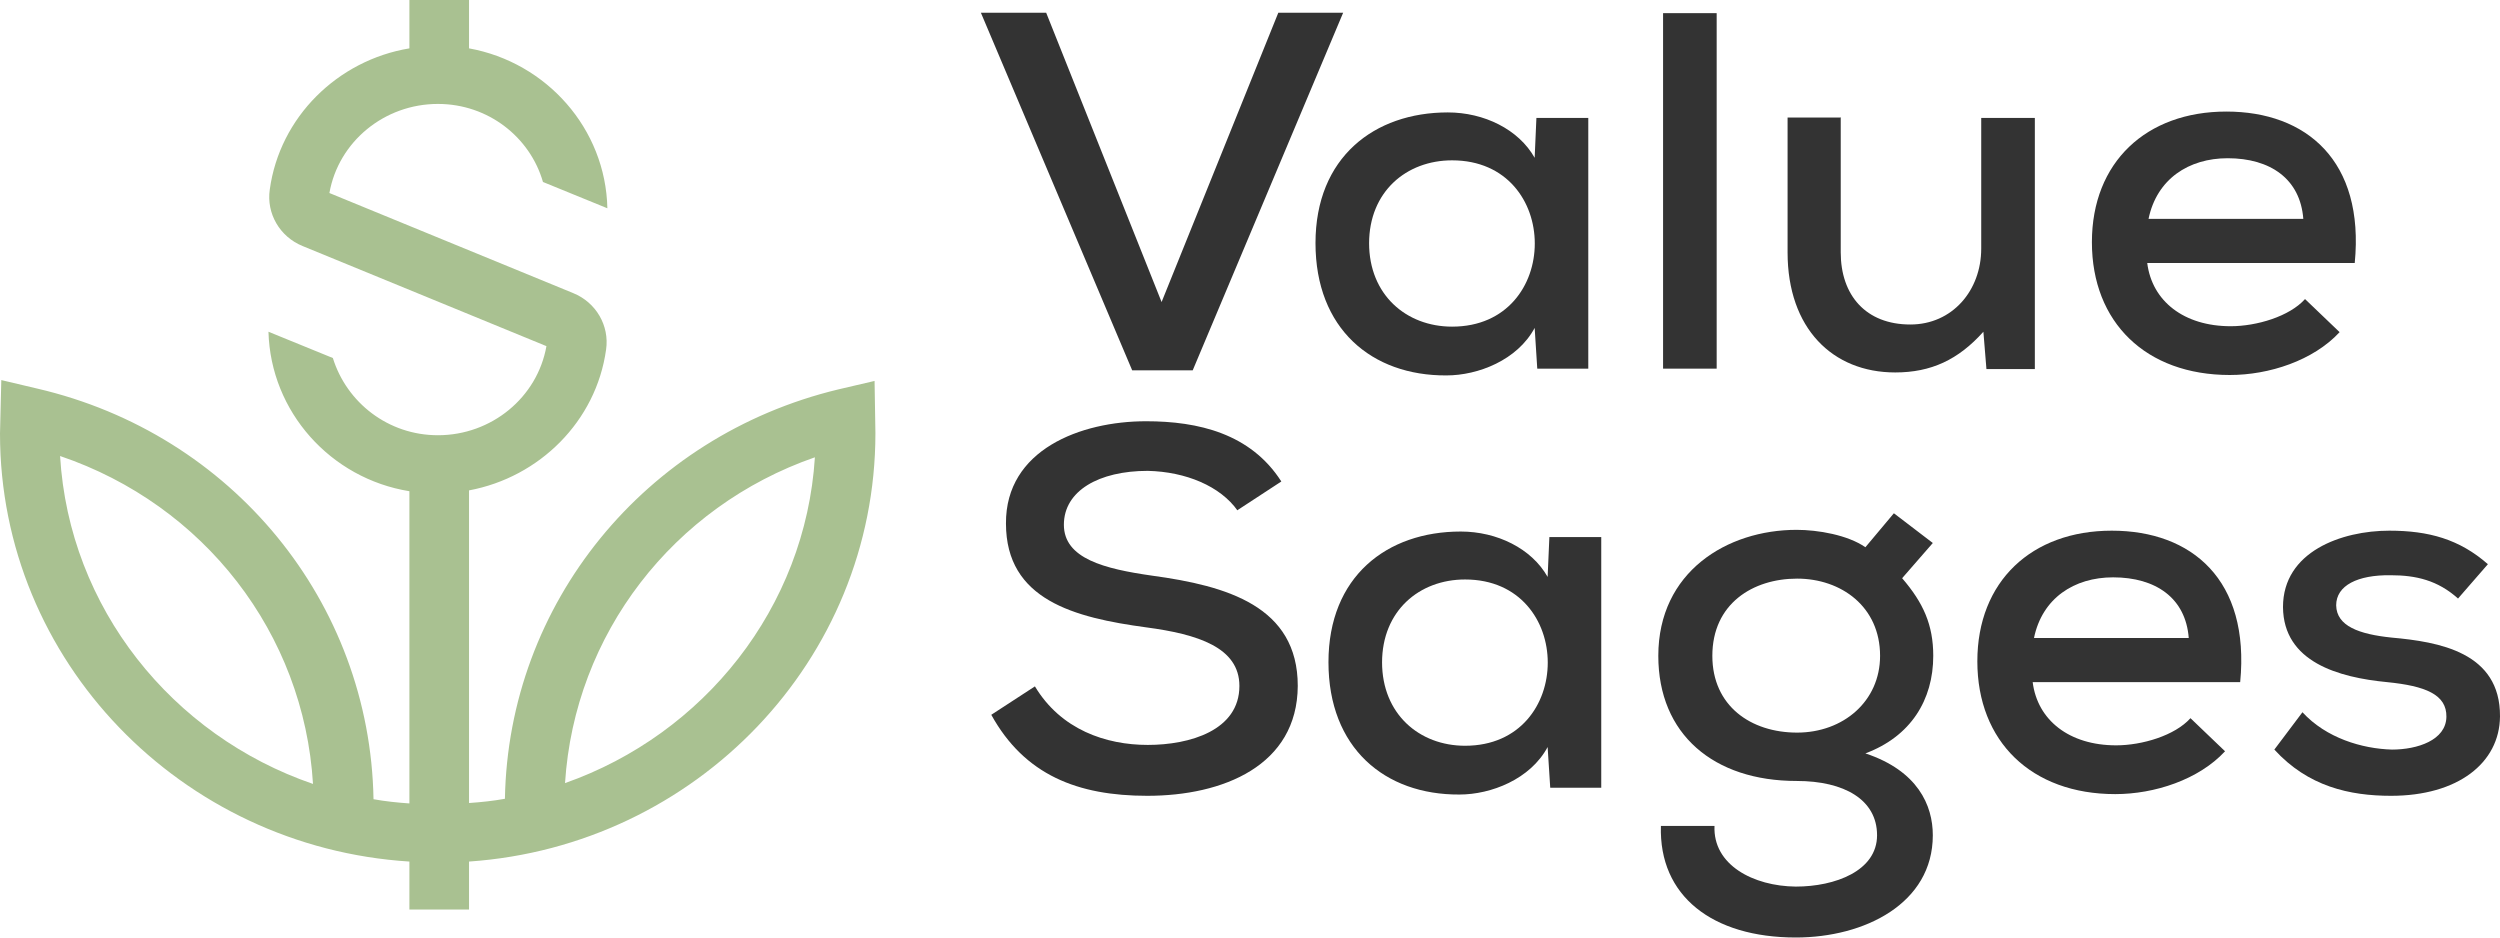
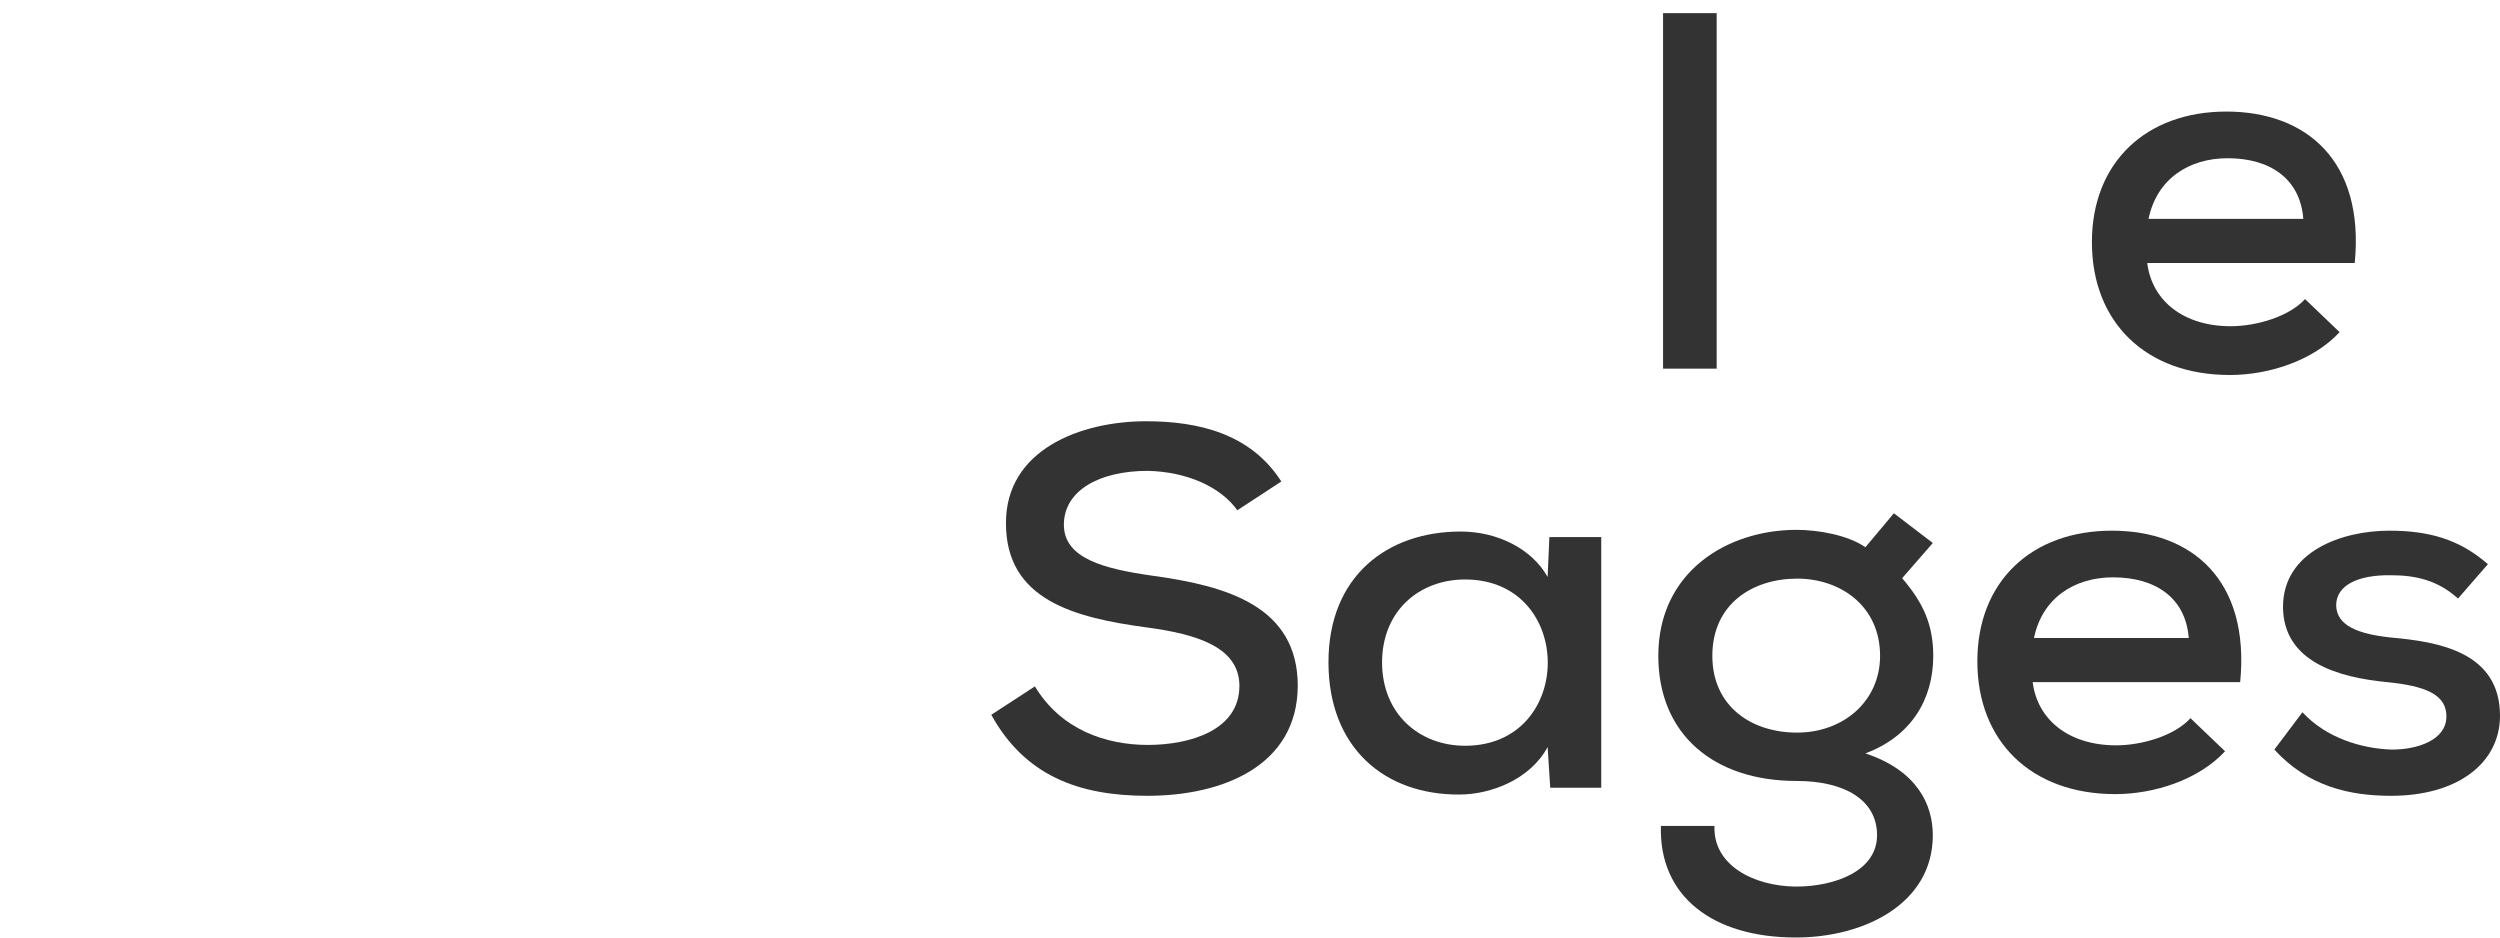
<svg xmlns="http://www.w3.org/2000/svg" width="96" height="36" viewBox="0 0 96 36" fill="none">
  <g clip-path="url(#clip0_360_1351)">
-     <path d="M33.583 14.628L32.188 14.954C24.751 16.746 19.522 23.18 19.389 30.673C18.941 30.755 18.476 30.804 18.011 30.836V18.831C20.717 18.326 22.892 16.176 23.274 13.423C23.407 12.51 22.892 11.614 22.012 11.256L12.649 7.412C12.998 5.441 14.758 3.991 16.816 3.991C18.742 3.991 20.352 5.262 20.85 6.988L23.323 7.998C23.257 4.936 20.983 2.395 18.011 1.857V0H15.721V1.857C12.965 2.313 10.74 4.496 10.359 7.281C10.226 8.194 10.74 9.09 11.62 9.448L20.983 13.292C20.634 15.263 18.875 16.713 16.816 16.713C14.907 16.713 13.313 15.459 12.782 13.748L10.309 12.739C10.392 15.817 12.699 18.375 15.721 18.863V30.852C15.256 30.82 14.791 30.771 14.343 30.69C14.21 23.131 8.931 16.664 1.428 14.921L0.05 14.595L0 16.648C0 25.379 6.956 32.53 15.721 33.084V34.925H18.011V33.084C26.727 32.481 33.616 25.347 33.616 16.632L33.583 14.612V14.628ZM2.307 17.511C7.835 19.385 11.67 24.32 12.019 30.103C6.607 28.246 2.656 23.343 2.307 17.511ZM21.697 30.071C22.062 24.353 25.847 19.45 31.292 17.56C30.927 23.343 27.025 28.197 21.697 30.071Z" fill="#A9C191" />
-     <path d="M45.8 14.221H43.476L37.666 0.489H40.173L44.605 11.598L49.087 0.489H51.577L45.8 14.221Z" fill="#333333" />
-     <path d="M58.998 4.529H60.99V14.156H59.031L58.931 12.592C58.267 13.83 56.757 14.416 55.545 14.416C52.673 14.433 50.515 12.624 50.515 9.334C50.515 6.043 52.773 4.317 55.595 4.317C56.989 4.317 58.317 4.968 58.931 6.06L58.998 4.529ZM52.573 9.334C52.573 11.321 54.001 12.543 55.761 12.543C59.994 12.543 59.994 6.157 55.761 6.157C54.001 6.157 52.573 7.363 52.573 9.35V9.334Z" fill="#333333" />
    <path d="M65.92 0.505V14.156H63.862V0.505H65.92Z" fill="#333333" />
-     <path d="M70.684 4.529V9.692C70.684 11.338 71.647 12.461 73.357 12.461C74.967 12.461 76.079 11.158 76.079 9.546V4.529H78.138V14.172H76.279L76.162 12.739C75.2 13.814 74.154 14.302 72.776 14.302C70.369 14.302 68.643 12.608 68.643 9.692V4.512H70.701L70.684 4.529Z" fill="#333333" />
    <path d="M82.454 10.1C82.637 11.566 83.865 12.527 85.658 12.527C86.654 12.527 87.916 12.152 88.513 11.484L89.841 12.755C88.829 13.846 87.135 14.4 85.625 14.4C82.404 14.4 80.329 12.38 80.329 9.301C80.329 6.223 82.421 4.284 85.492 4.284C88.563 4.284 90.804 6.174 90.422 10.1H82.454ZM88.447 8.405C88.331 6.874 87.185 6.076 85.542 6.076C84.048 6.076 82.819 6.874 82.504 8.405H88.463H88.447Z" fill="#333333" />
    <path d="M47.527 19.613C46.863 18.668 45.535 18.114 44.074 18.081C42.198 18.081 40.853 18.847 40.853 20.15C40.853 21.453 42.414 21.844 44.24 22.105C47.112 22.496 49.834 23.278 49.834 26.34C49.818 29.403 46.962 30.559 44.057 30.559C41.385 30.559 39.343 29.761 38.065 27.448L39.741 26.357C40.737 28.018 42.464 28.605 44.074 28.605C45.684 28.605 47.593 28.051 47.593 26.34C47.593 24.858 45.983 24.353 44.024 24.092C41.252 23.718 38.629 23.034 38.629 20.101C38.612 17.267 41.501 16.176 44.008 16.176C46.016 16.176 48.025 16.648 49.203 18.489L47.51 19.596L47.527 19.613Z" fill="#333333" />
    <path d="M59.496 20.623H61.488V30.25H59.529L59.429 28.686C58.765 29.924 57.255 30.51 56.043 30.51C53.171 30.527 51.013 28.718 51.013 25.428C51.013 22.138 53.254 20.411 56.093 20.411C57.487 20.411 58.815 21.062 59.429 22.154L59.496 20.623ZM53.071 25.428C53.071 27.415 54.499 28.637 56.259 28.637C60.492 28.637 60.492 22.252 56.259 22.252C54.499 22.252 53.071 23.457 53.071 25.444V25.428Z" fill="#333333" />
    <path d="M72.726 19.71L74.22 20.851L73.042 22.203C73.855 23.148 74.237 23.995 74.237 25.184C74.237 26.878 73.374 28.279 71.631 28.93C73.639 29.598 74.22 30.918 74.22 32.074C74.22 34.697 71.597 36 68.958 36C65.754 36 63.696 34.404 63.779 31.716H65.837C65.771 33.215 67.331 34.029 68.958 34.045C70.469 34.045 72.079 33.443 72.079 32.074C72.079 30.706 70.817 29.989 68.991 29.989C65.804 29.989 63.679 28.197 63.679 25.184C63.679 21.958 66.319 20.346 68.991 20.346C69.805 20.346 70.95 20.541 71.631 21.014L72.71 19.727L72.726 19.71ZM65.754 25.184C65.754 27.106 67.231 28.132 69.008 28.132C70.784 28.132 72.195 26.927 72.195 25.184C72.195 23.294 70.701 22.219 69.008 22.219C67.314 22.219 65.754 23.18 65.754 25.184Z" fill="#333333" />
    <path d="M78.055 26.194C78.238 27.66 79.466 28.621 81.259 28.621C82.255 28.621 83.516 28.246 84.114 27.578L85.442 28.849C84.43 29.94 82.736 30.494 81.226 30.494C78.005 30.494 75.93 28.474 75.93 25.395C75.93 22.317 78.022 20.378 81.093 20.378C84.164 20.378 86.405 22.268 86.023 26.194H78.055ZM84.048 24.5C83.931 22.968 82.786 22.17 81.143 22.17C79.649 22.17 78.42 22.968 78.105 24.5H84.064H84.048Z" fill="#333333" />
    <path d="M94.39 22.985C93.609 22.284 92.779 22.089 91.8 22.089C90.538 22.072 89.709 22.48 89.709 23.245C89.725 24.043 90.588 24.353 91.833 24.483C93.643 24.646 96.017 25.037 96 27.513C95.983 29.305 94.373 30.559 91.817 30.559C90.223 30.559 88.629 30.201 87.335 28.784L88.414 27.35C89.327 28.344 90.704 28.751 91.85 28.784C92.829 28.784 93.925 28.425 93.942 27.529C93.958 26.666 93.128 26.34 91.667 26.194C89.808 26.015 87.683 25.428 87.667 23.31C87.667 21.177 89.924 20.378 91.75 20.378C93.261 20.378 94.44 20.704 95.535 21.665L94.373 23.001L94.39 22.985Z" fill="#333333" />
  </g>
  <defs>
    <clipPath id="clip0_360_1351">
      <rect width="96" height="36" fill="white" />
    </clipPath>
  </defs>
</svg>